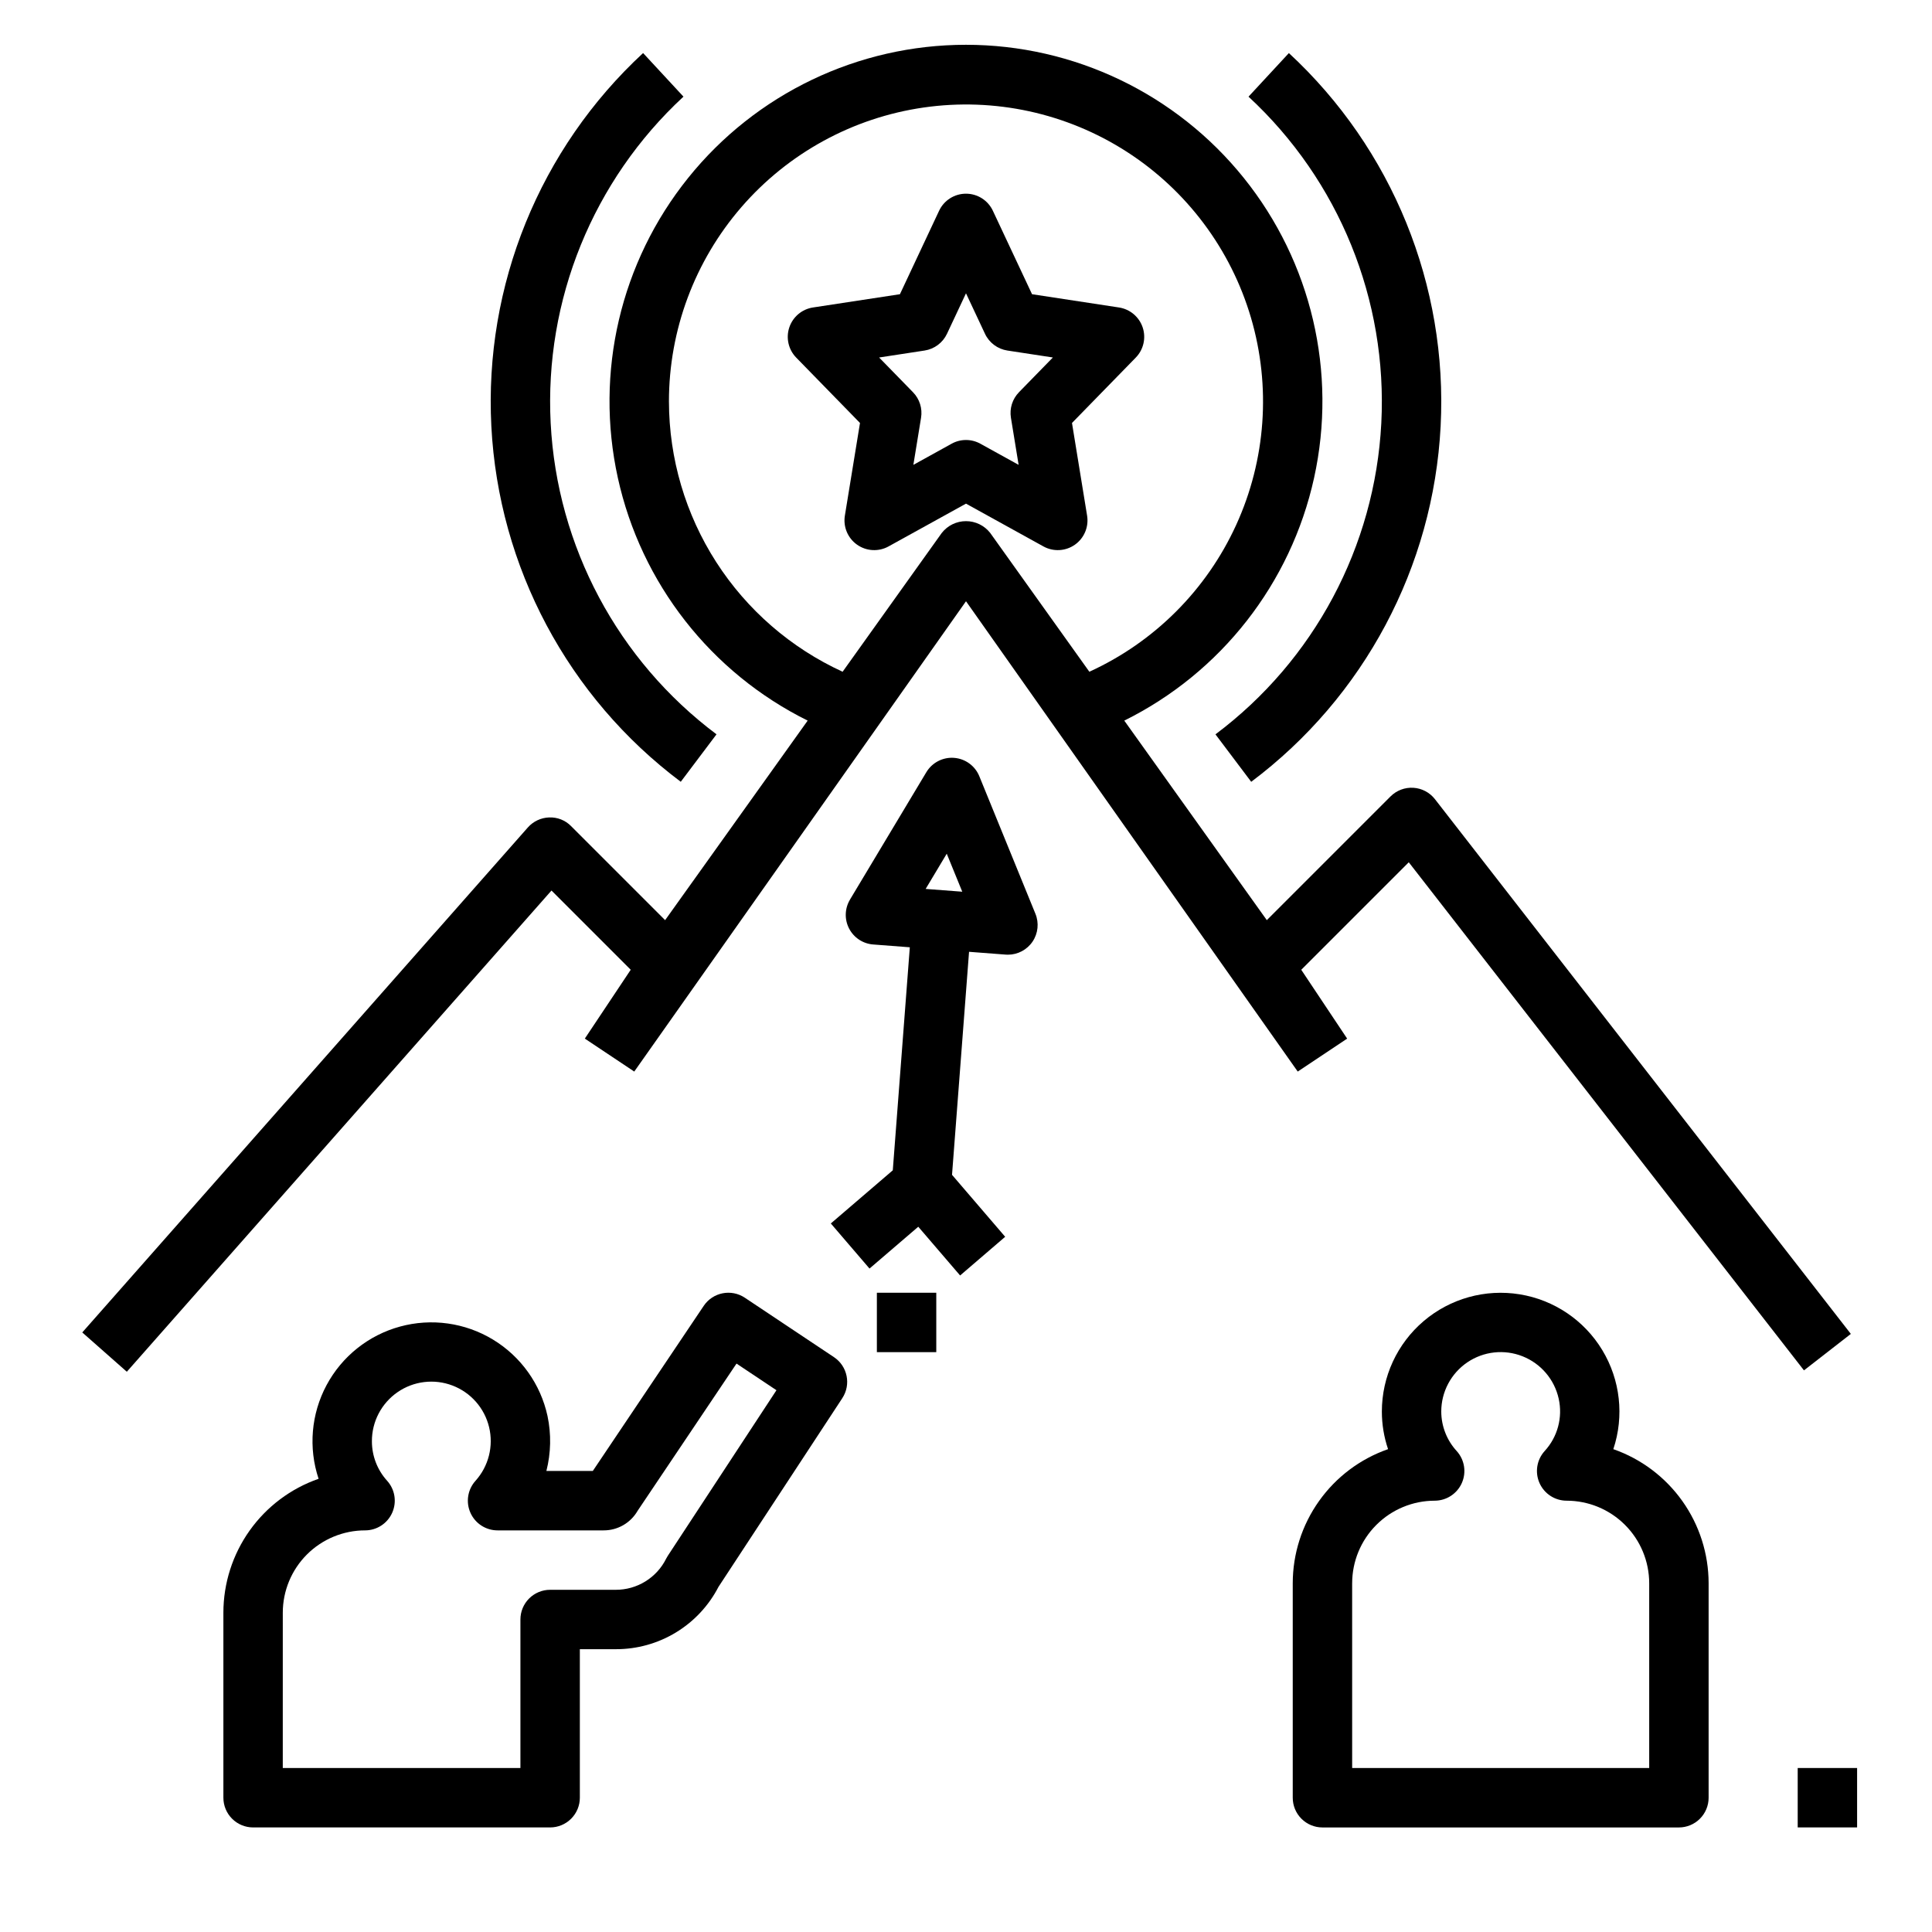
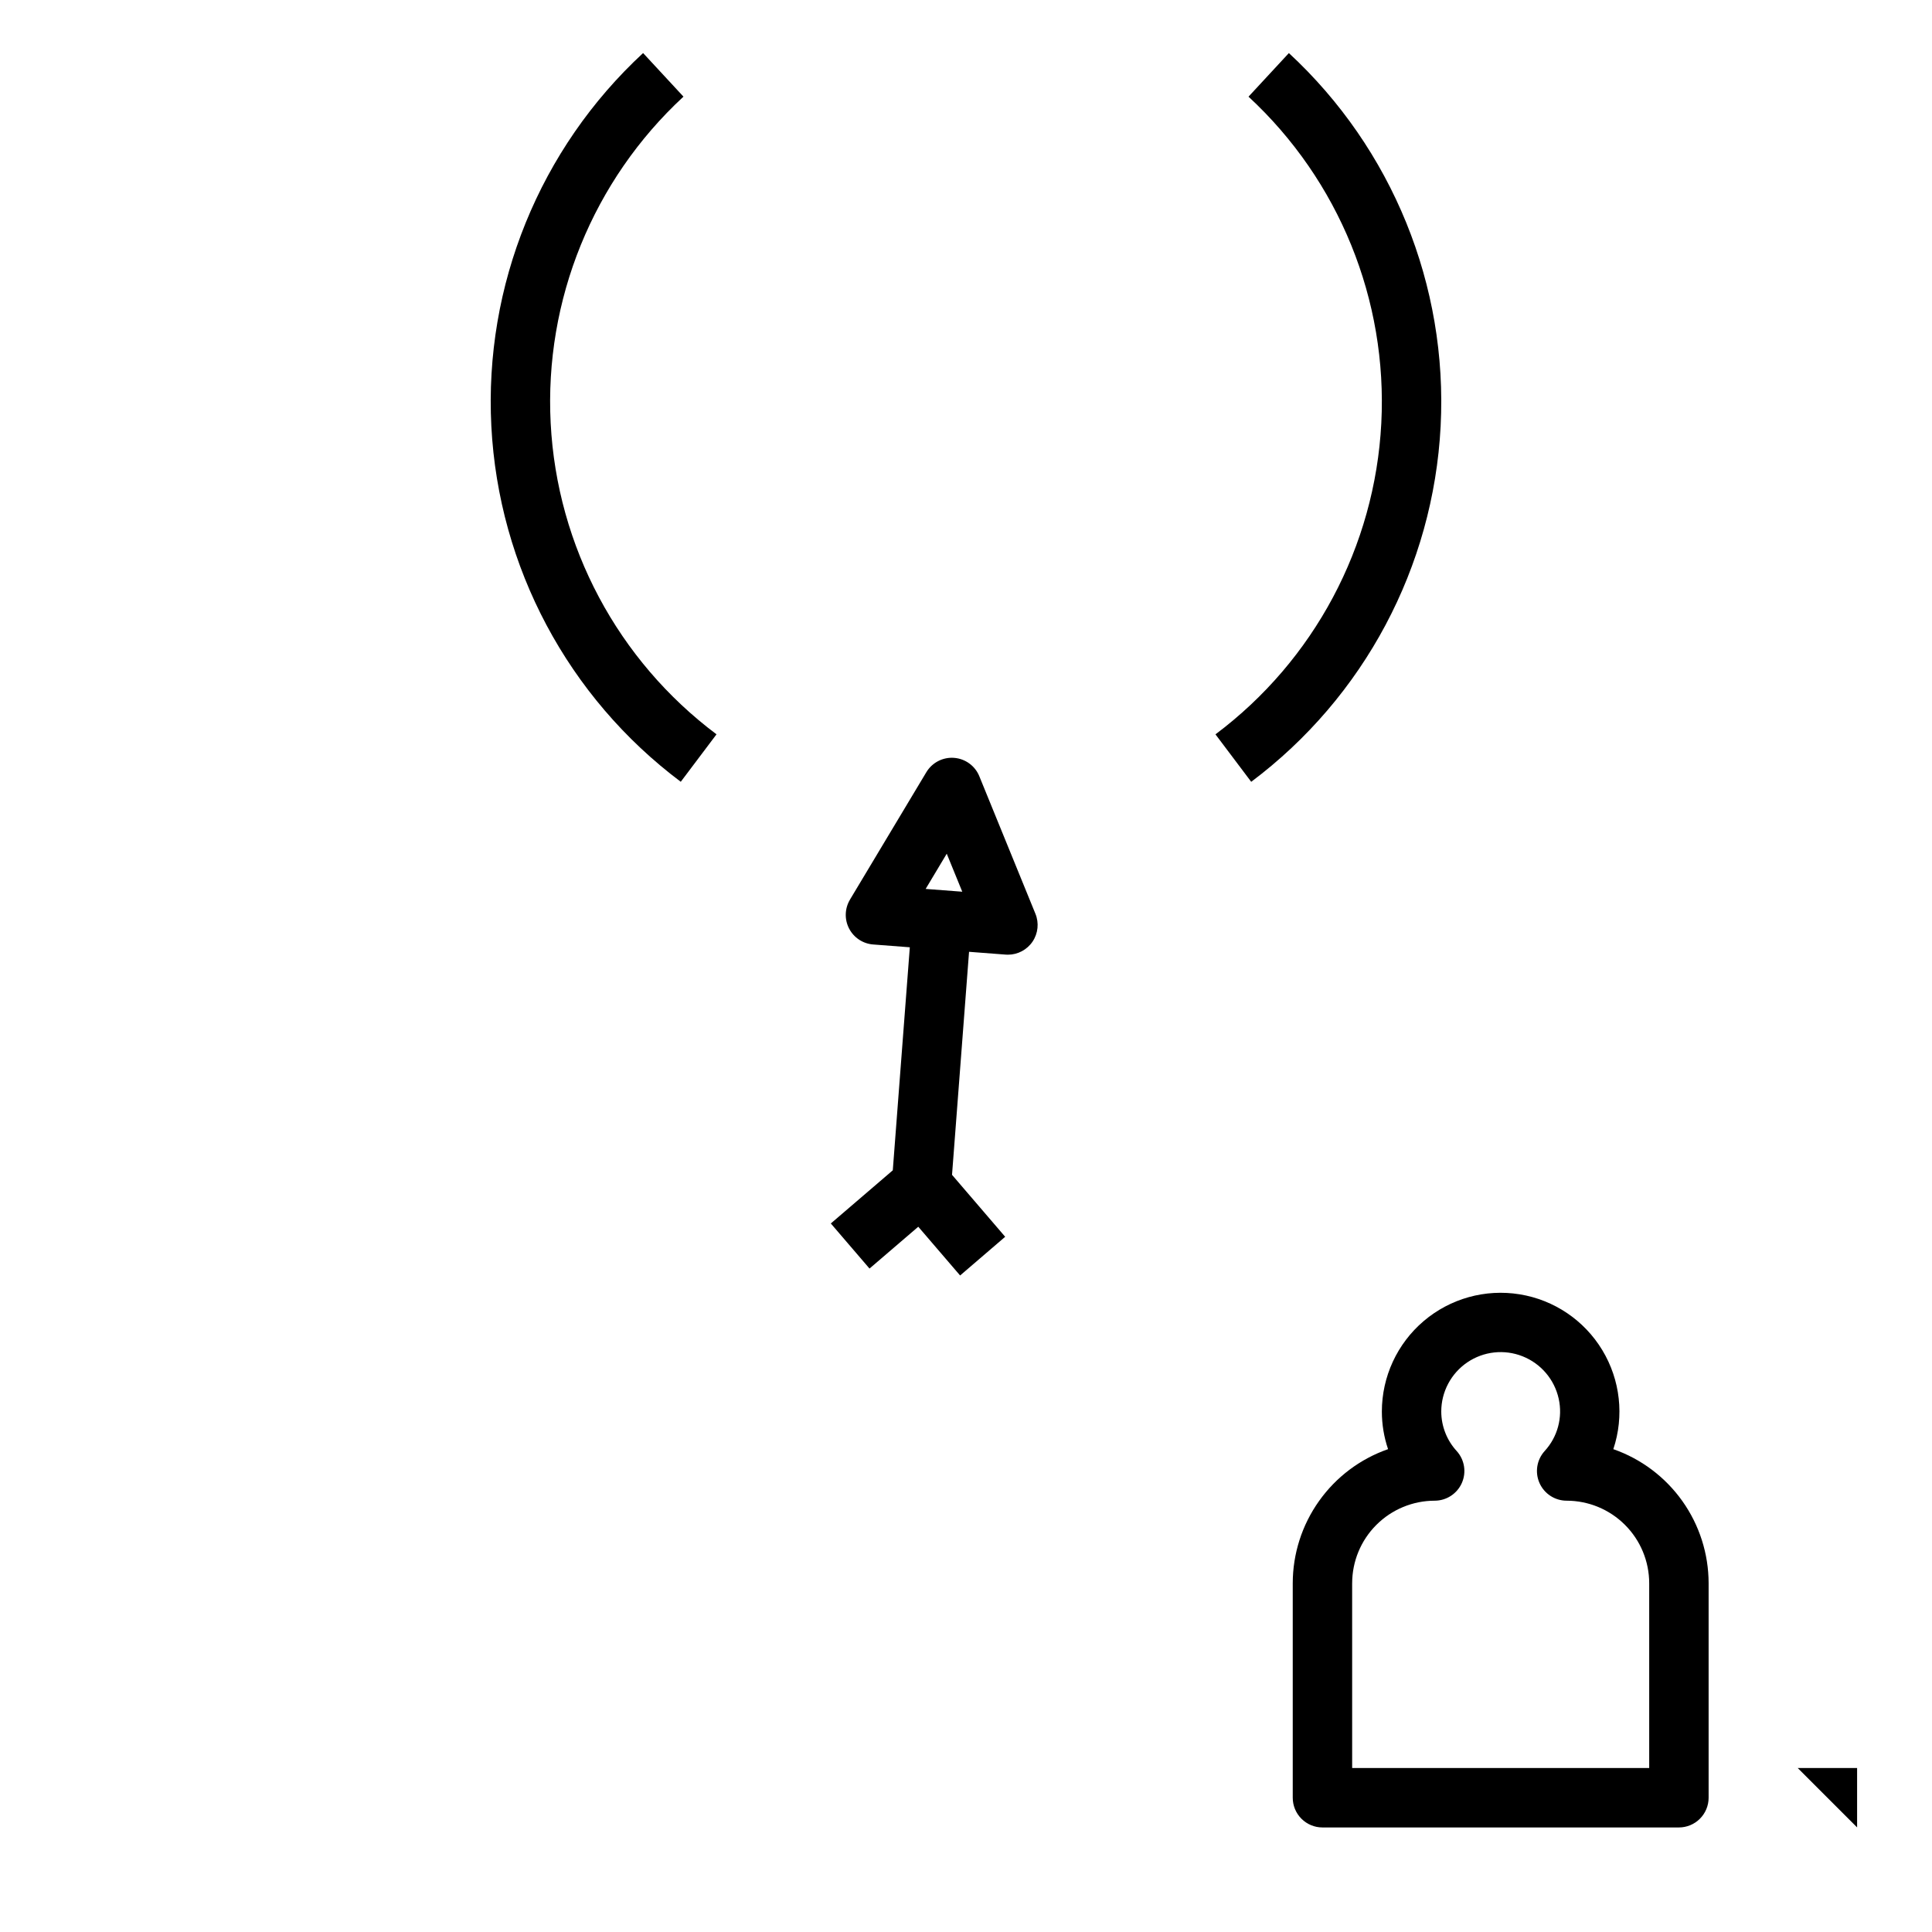
<svg xmlns="http://www.w3.org/2000/svg" fill="#000000" width="800px" height="800px" version="1.1" viewBox="144 144 512 512">
  <g>
-     <path d="m290.15 380 20.996 20.996-12.164 18.246 13.098 8.734 87.918-124.64 87.914 124.64 13.098-8.73-12.164-18.246 28.492-28.488 104.73 134.65 12.422-9.664-110.21-141.7c-1.383-1.785-3.469-2.887-5.723-3.027s-4.457 0.695-6.055 2.293l-32.785 32.785-37.773-52.879c25.645-12.711 44.141-36.363 50.297-64.316 6.16-27.953-0.691-57.188-18.621-79.496-17.93-22.312-45.008-35.289-73.629-35.289s-55.703 12.977-73.633 35.289c-17.93 22.309-24.777 51.543-18.621 79.496 6.156 27.953 24.656 51.605 50.301 64.316l-37.777 52.879-24.914-24.914c-1.523-1.559-3.633-2.394-5.812-2.305-2.172 0.07-4.219 1.035-5.656 2.66l-118.08 133.82 11.809 10.418zm31.125-129.57c-0.004-18.938 6.82-37.242 19.219-51.559 12.398-14.316 29.543-23.68 48.289-26.379 18.746-2.699 37.836 1.453 53.77 11.691 15.93 10.238 27.641 25.875 32.977 44.047s3.941 37.656-3.93 54.883c-7.867 17.227-21.68 31.039-38.91 38.906l-26.289-36.805c-1.547-1.961-3.906-3.106-6.402-3.106-2.5 0-4.859 1.145-6.406 3.106l-26.289 36.805c-13.715-6.285-25.336-16.367-33.496-29.055-8.156-12.691-12.504-27.449-12.531-42.535z" />
-     <path d="m367.9 280.65c-0.484 2.977 0.773 5.969 3.238 7.703 2.461 1.734 5.703 1.914 8.34 0.453l20.52-11.336 20.516 11.336c2.641 1.461 5.879 1.281 8.344-0.453 2.465-1.734 3.719-4.727 3.234-7.703l-4.004-24.559 16.906-17.328-0.004 0.004c2.062-2.113 2.766-5.199 1.832-7.996-0.938-2.797-3.359-4.836-6.273-5.285l-23.047-3.516-10.379-22.113c-1.297-2.766-4.074-4.527-7.125-4.527-3.055 0-5.832 1.762-7.129 4.527l-10.379 22.113-23.047 3.516c-2.914 0.445-5.336 2.488-6.269 5.285-0.938 2.797-0.23 5.883 1.828 7.996l16.906 17.328zm21.125-43.754c2.594-0.398 4.82-2.062 5.938-4.438l5.035-10.727 5.035 10.727c1.113 2.375 3.34 4.039 5.934 4.438l12.055 1.84-8.98 9.203v0.004c-1.746 1.785-2.539 4.297-2.137 6.762l2.039 12.484-10.141-5.602c-2.367-1.312-5.246-1.312-7.613 0l-10.141 5.606 2.039-12.488c0.402-2.465-0.391-4.977-2.137-6.762l-8.98-9.203z" />
    <path d="m324.41 351.18 9.473-12.578c-26.156-19.598-42.258-49.805-43.949-82.445s11.203-64.348 35.191-86.547l-10.699-11.551c-27.414 25.367-42.145 61.598-40.215 98.898 1.93 37.297 20.316 71.816 50.199 94.223z" />
    <path d="m466.11 338.61 9.473 12.578c29.883-22.406 48.273-56.926 50.199-94.223 1.93-37.301-12.801-73.531-40.215-98.898l-10.699 11.551c23.992 22.199 36.883 53.906 35.191 86.547s-17.793 62.848-43.949 82.445z" />
    <path d="m410.51 396.98c0.199 0.016 0.398 0.023 0.602 0.023h-0.004c2.625 0 5.074-1.305 6.539-3.481 1.461-2.176 1.742-4.938 0.75-7.367l-14.867-36.441c-1.125-2.762-3.715-4.648-6.688-4.875-2.973-0.227-5.816 1.246-7.352 3.801l-20.234 33.758 0.004 0.004c-1.406 2.34-1.5 5.238-0.246 7.664 1.254 2.426 3.672 4.027 6.394 4.231l9.703 0.742-4.512 59.105-16.422 14.086 10.254 11.949 12.922-11.082 11.086 12.918 11.945-10.254-14.086-16.418 4.512-59.105zm-21.203-17.406 5.59-9.332 4.113 10.07z" />
-     <path d="m203.2 571.37v49.043c0 2.09 0.828 4.09 2.305 5.566 1.477 1.477 3.477 2.309 5.566 2.309h78.719c2.09 0 4.09-0.832 5.566-2.309 1.477-1.477 2.309-3.477 2.309-5.566v-39.359h9.508c5.621 0.02 11.137-1.512 15.945-4.43 4.805-2.914 8.711-7.102 11.293-12.094l32.812-50.004h-0.004c2.375-3.617 1.387-8.469-2.215-10.871l-23.617-15.742h0.004c-3.609-2.406-8.484-1.441-10.902 2.16l-29.391 43.75h-12.301c1.215-4.766 1.316-9.742 0.301-14.555-1.832-8.453-7.059-15.781-14.457-20.266-7.394-4.484-16.312-5.727-24.652-3.441-8.344 2.285-15.379 7.902-19.457 15.531s-4.836 16.598-2.102 24.805c-7.367 2.566-13.75 7.359-18.27 13.715-4.519 6.356-6.953 13.961-6.961 21.758zm15.742 0c0.008-5.781 2.305-11.32 6.391-15.41 4.09-4.086 9.633-6.387 15.41-6.394 3.113 0 5.934-1.832 7.195-4.676 1.266-2.848 0.734-6.168-1.352-8.477-2.598-2.867-4.031-6.598-4.027-10.465-0.02-5.188 2.519-10.051 6.789-13.004 4.266-2.953 9.715-3.613 14.562-1.766 4.852 1.848 8.48 5.965 9.699 11.008 1.223 5.043-0.117 10.363-3.582 14.227-2.09 2.305-2.625 5.629-1.363 8.473 1.262 2.848 4.082 4.68 7.195 4.68h28.098c3.719 0.016 7.156-1.961 9.012-5.18l26.215-39.023 10.586 7.059-28.758 43.828-0.004-0.004c-0.168 0.258-0.32 0.527-0.461 0.801-1.234 2.488-3.141 4.582-5.508 6.043-2.363 1.461-5.09 2.231-7.867 2.223h-17.383c-2.086-0.004-4.09 0.828-5.566 2.305-1.477 1.477-2.305 3.477-2.305 5.566v39.359h-62.977z" />
-     <path d="m376.38 486.59h15.742v15.742h-15.742z" />
    <path d="m486.59 563.57v56.848c0 2.09 0.828 4.09 2.305 5.566 1.477 1.477 3.481 2.309 5.566 2.309h94.465c2.09 0 4.094-0.832 5.566-2.309 1.477-1.477 2.309-3.477 2.309-5.566v-56.848c-0.012-7.809-2.445-15.422-6.969-21.785-4.527-6.367-10.914-11.168-18.285-13.742 2.922-8.758 1.852-18.355-2.926-26.254-4.777-7.898-12.777-13.305-21.891-14.781-9.113-1.48-18.414 1.113-25.445 7.094-7.031 5.984-11.078 14.75-11.078 23.98 0 3.387 0.555 6.75 1.645 9.957-7.375 2.574-13.766 7.375-18.289 13.742-4.527 6.363-6.965 13.977-6.973 21.789zm15.742 0h0.004c0.004-5.801 2.312-11.359 6.41-15.457 4.102-4.102 9.66-6.406 15.461-6.414 3.106-0.004 5.922-1.832 7.188-4.672 1.266-2.84 0.738-6.156-1.34-8.469-2.629-2.856-4.094-6.594-4.106-10.477-0.004-5.219 2.582-10.105 6.898-13.039 4.32-2.934 9.812-3.535 14.664-1.605 4.852 1.93 8.434 6.137 9.559 11.234 1.105 4.961-0.289 10.148-3.738 13.887-2.082 2.309-2.609 5.629-1.344 8.469 1.266 2.844 4.086 4.672 7.195 4.672 5.801 0.008 11.359 2.312 15.457 6.414 4.102 4.098 6.406 9.656 6.414 15.457v48.977h-78.719z" />
-     <path d="m620.41 612.54h15.742v15.742h-15.742z" />
+     <path d="m620.41 612.54h15.742v15.742z" />
  </g>
</svg>